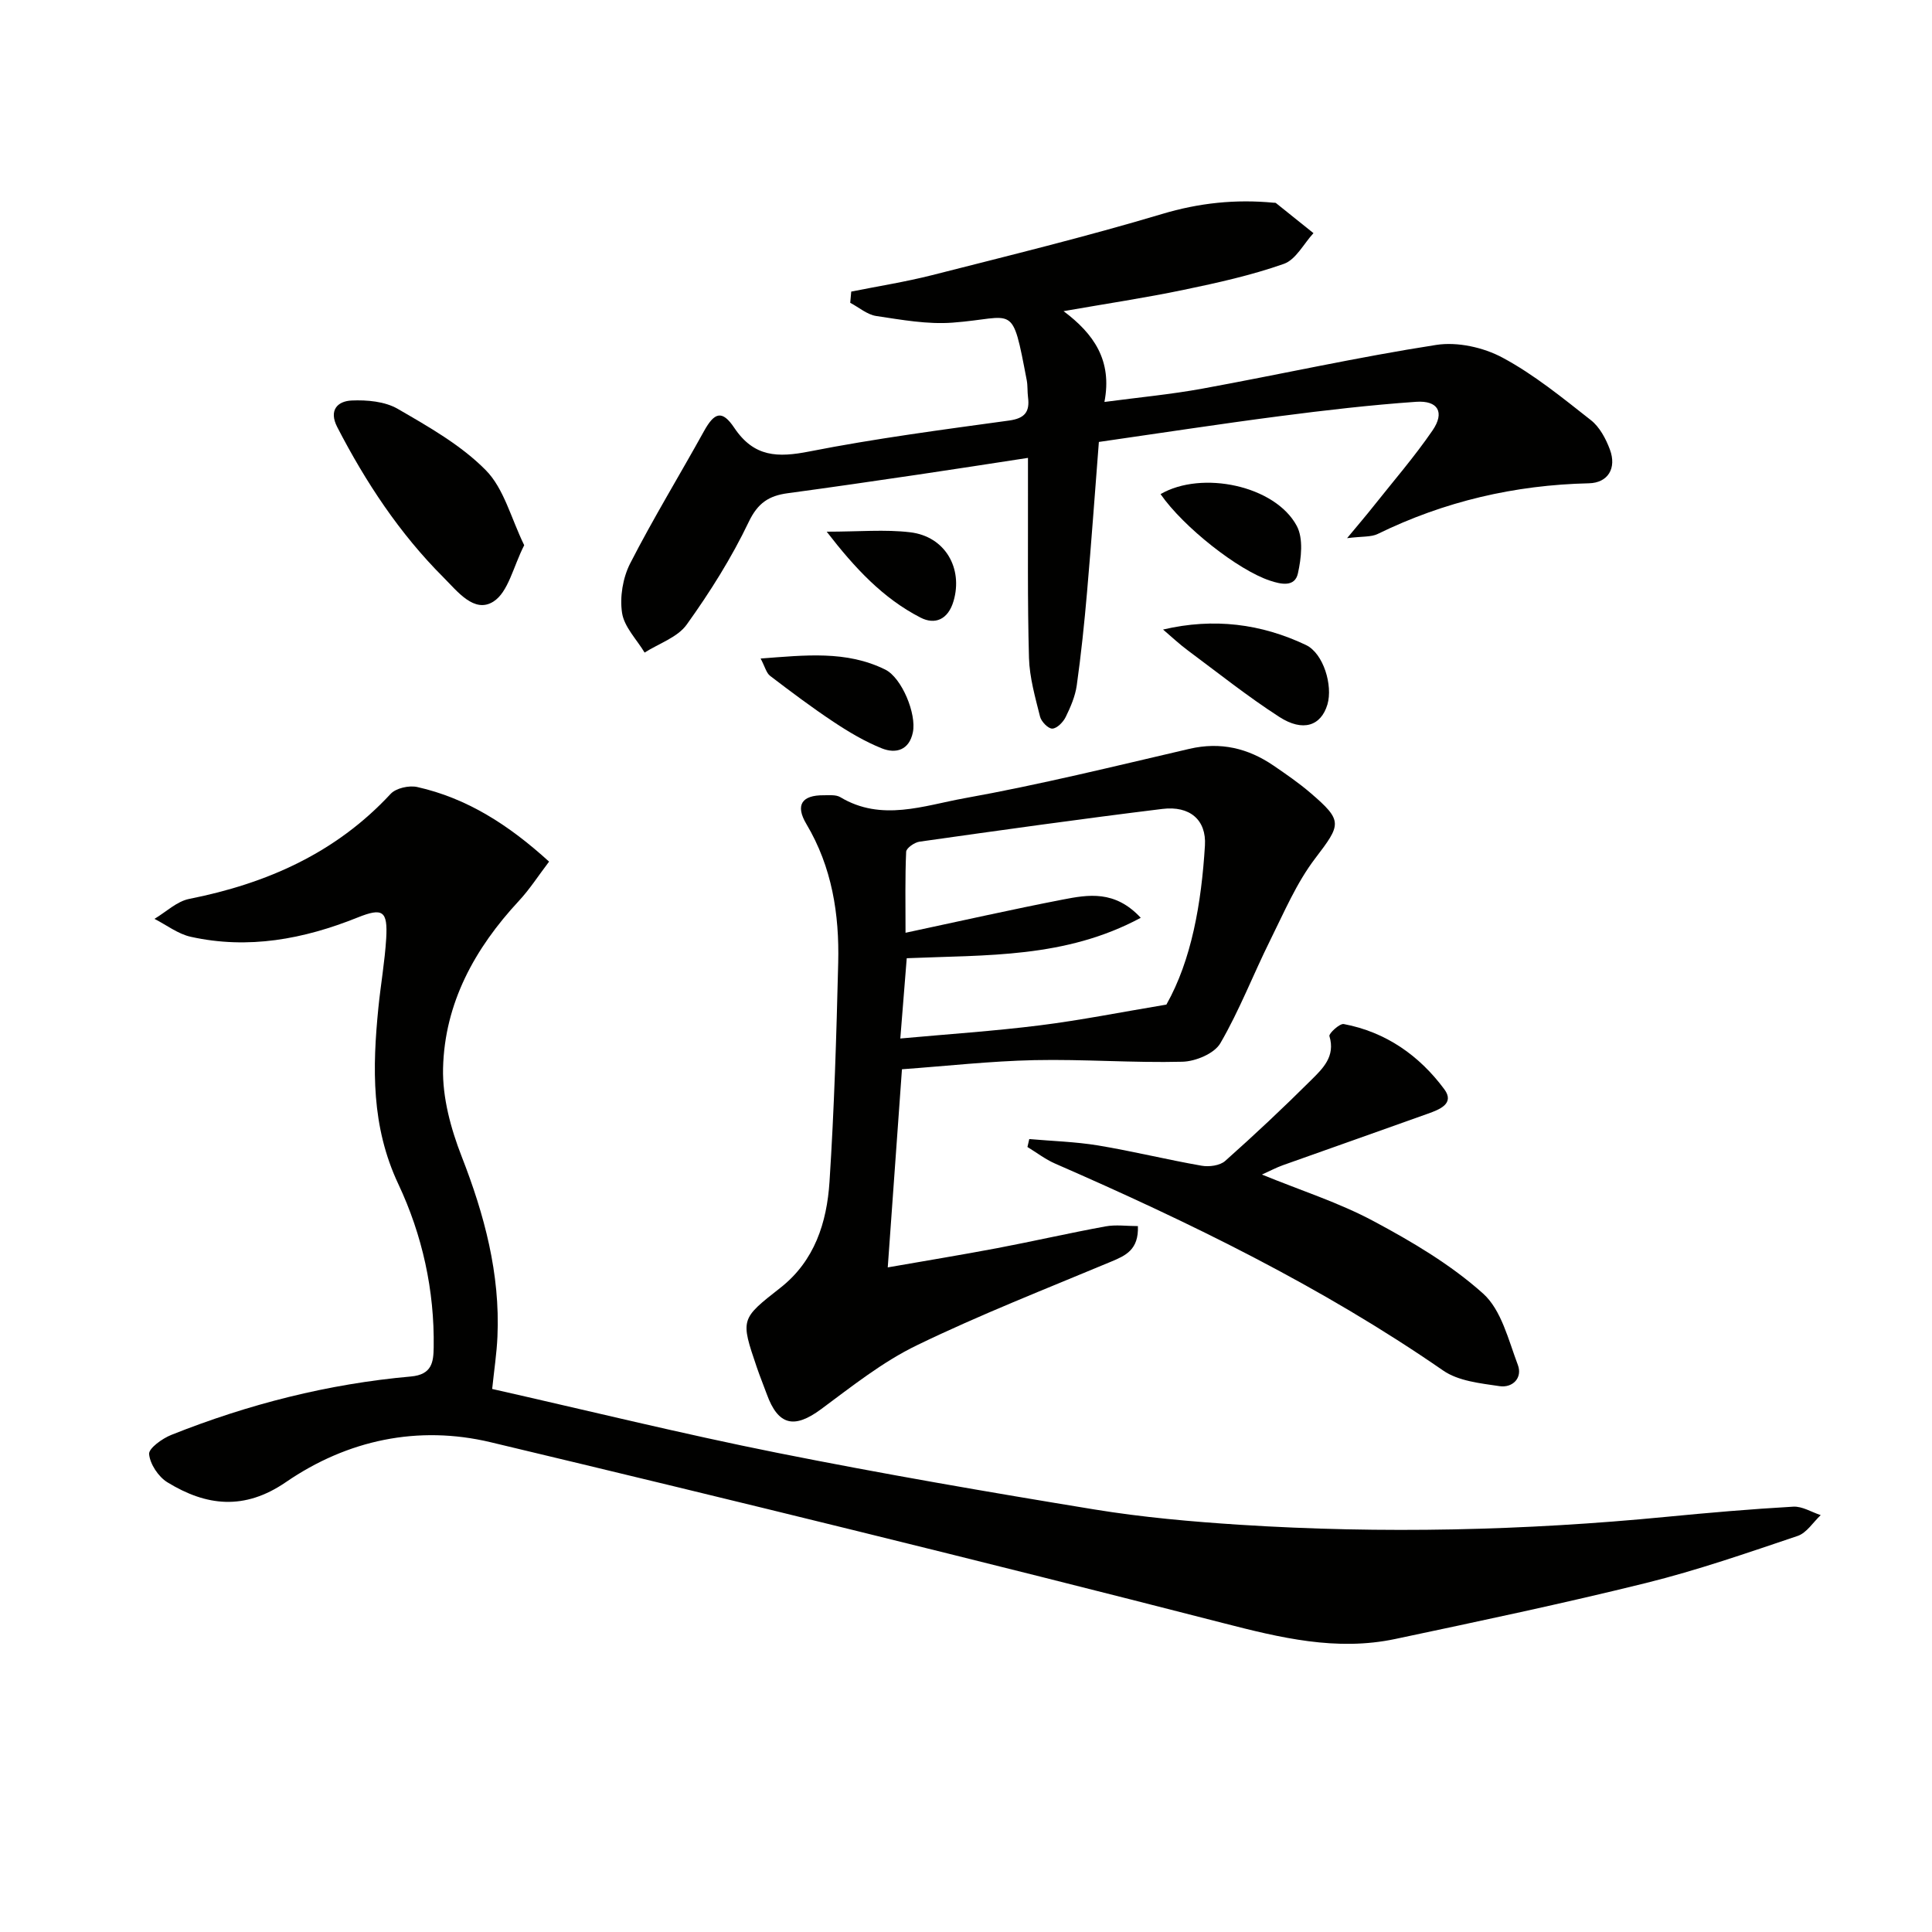
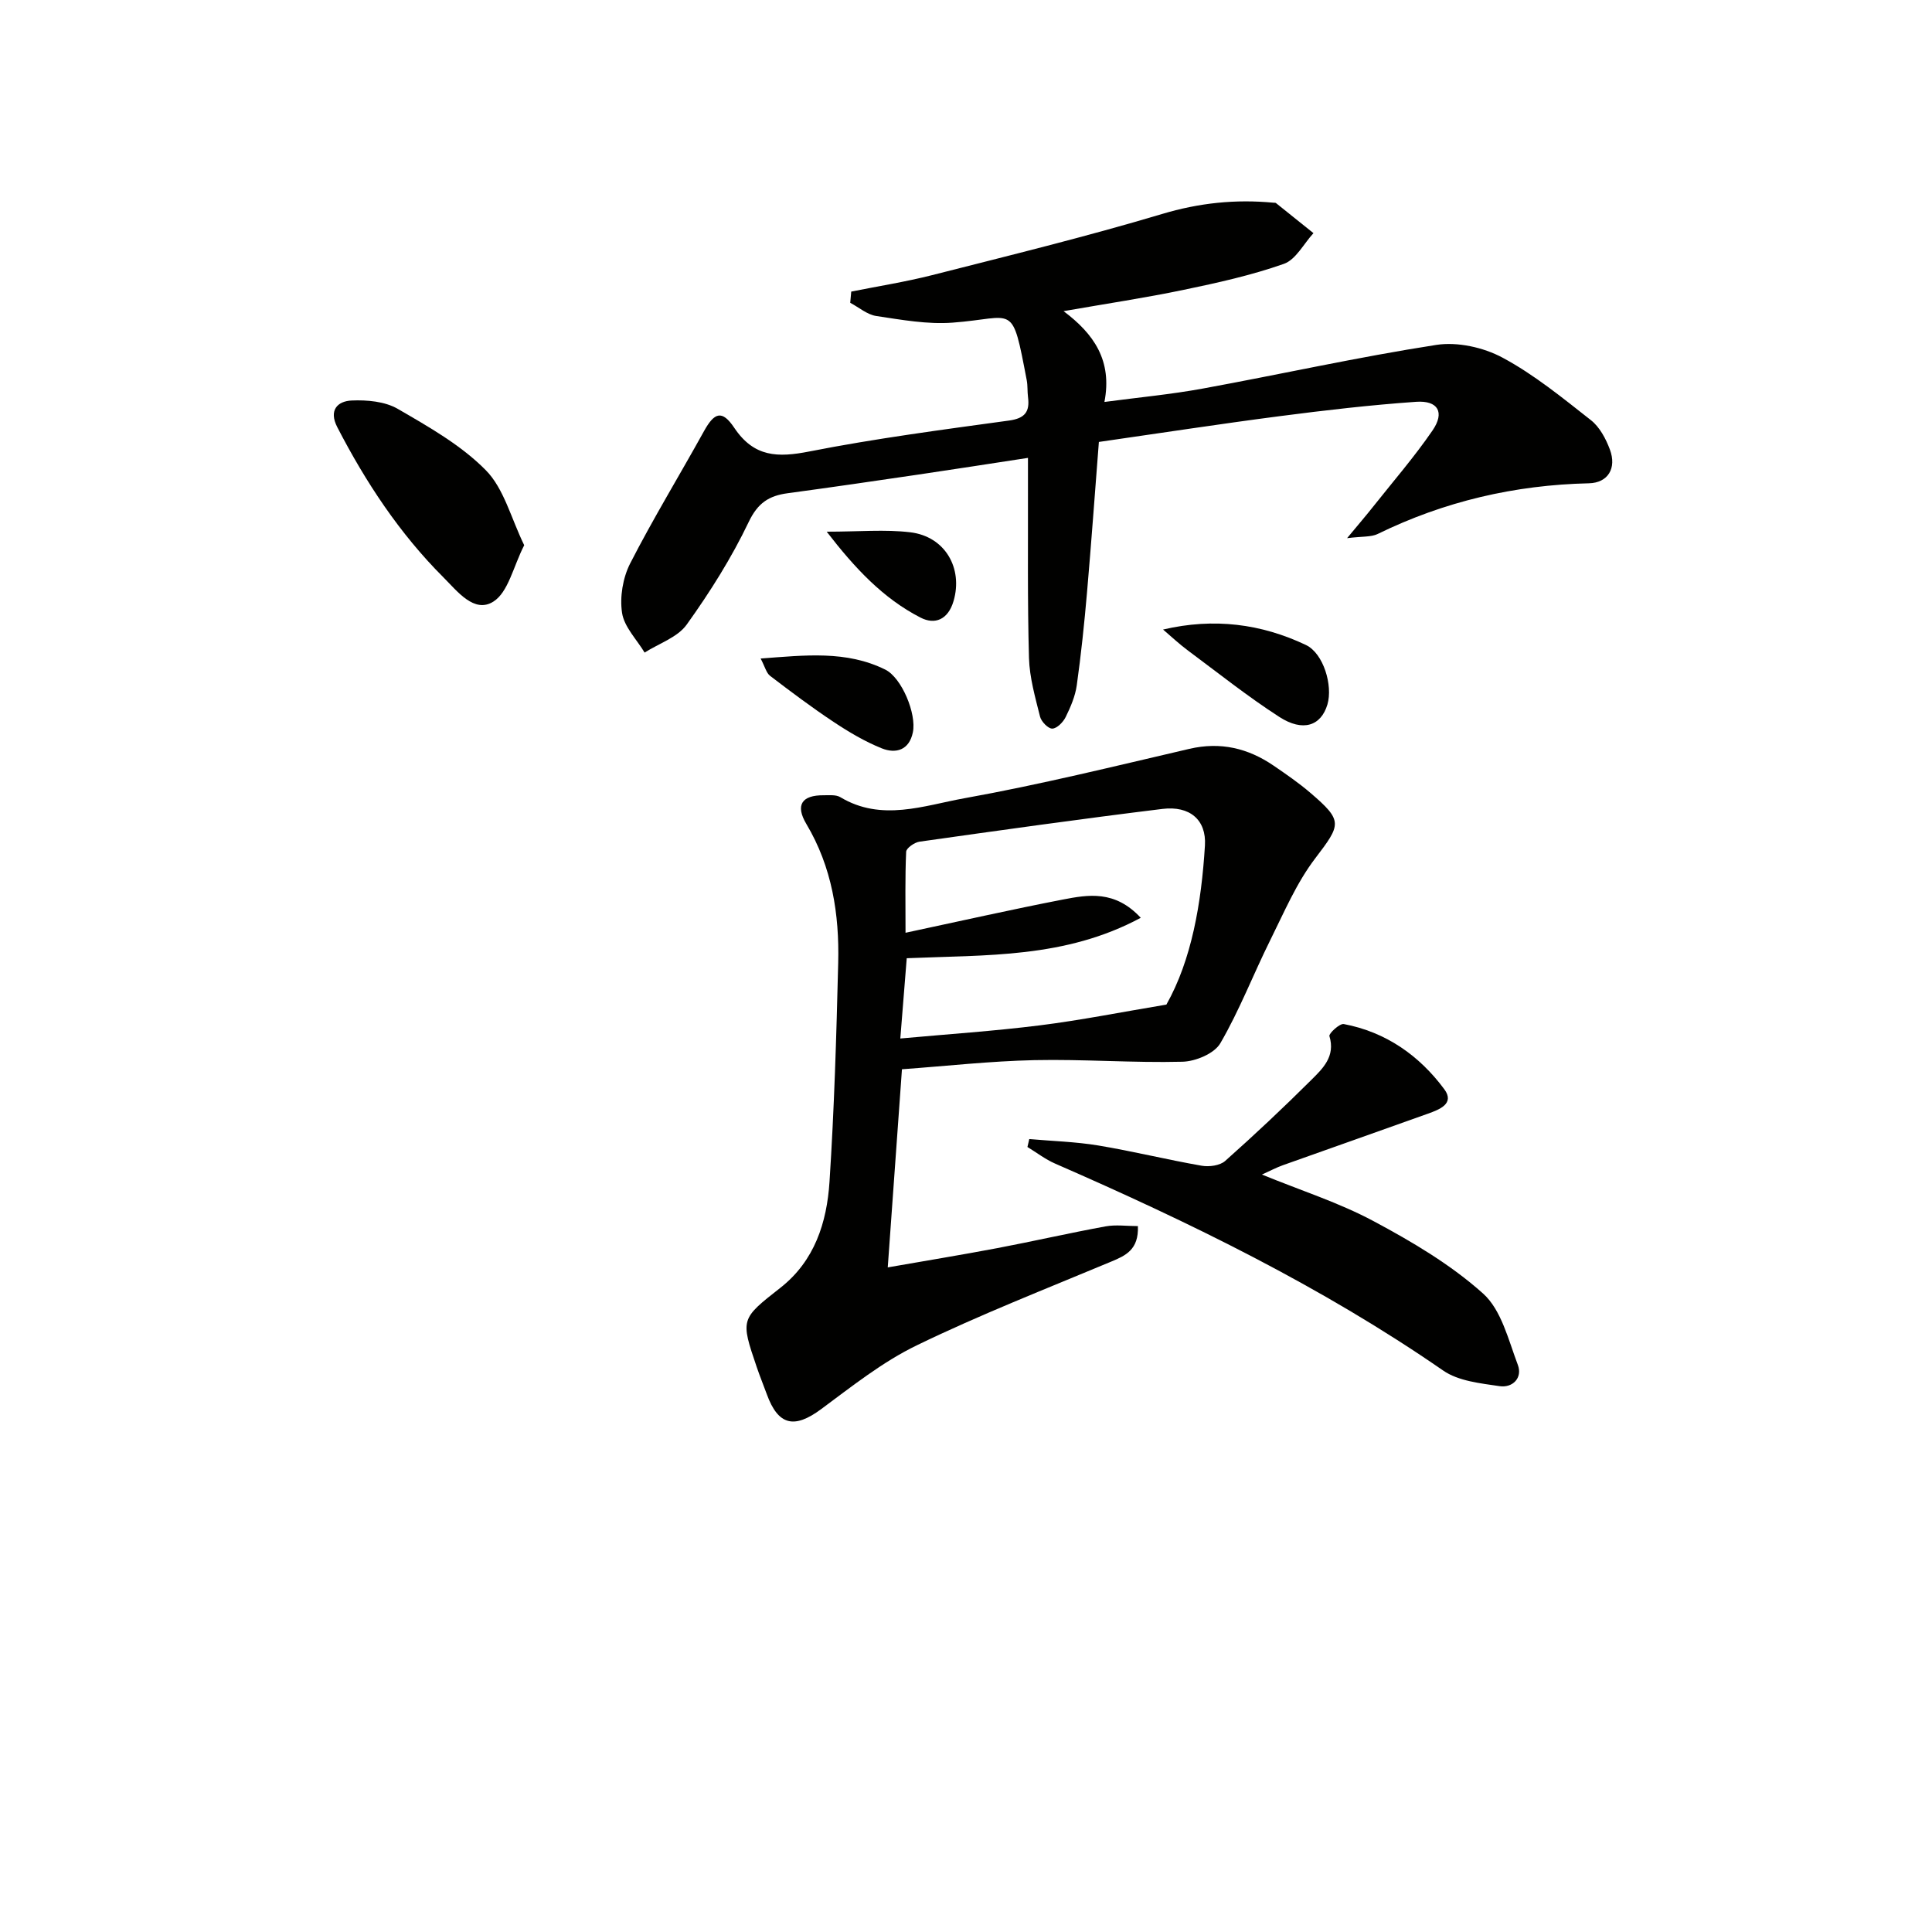
<svg xmlns="http://www.w3.org/2000/svg" enable-background="new 0 0 400 400" viewBox="0 0 400 400">
  <g fill="#010100">
-     <path d="m113.68 178.39c-2.25 2.96-4.04 5.76-6.27 8.15-9.12 9.82-15.36 21.14-15.68 34.64-.14 6.07 1.61 12.51 3.85 18.25 4.71 12.07 7.99 24.28 7.41 37.32-.15 3.44-.68 6.85-1.09 10.82 19.92 4.5 39.38 9.3 59.01 13.22 21.79 4.35 43.7 8.13 65.64 11.72 9.98 1.63 20.11 2.53 30.21 3.18 29.43 1.88 58.83 1.21 88.19-1.64 8.76-.85 17.53-1.61 26.32-2.11 1.86-.11 3.79 1.13 5.69 1.75-1.58 1.48-2.91 3.68-4.78 4.31-10.38 3.5-20.77 7.11-31.38 9.74-17.21 4.26-34.57 7.92-51.91 11.59-12.2 2.58-23.8-.24-35.73-3.31-50.4-12.95-100.96-25.34-151.57-37.42-15.02-3.58-29.65-.49-42.4 8.26-8.6 5.9-16.49 4.97-24.54.03-1.85-1.14-3.58-3.74-3.78-5.83-.12-1.19 2.73-3.24 4.6-3.98 15.95-6.36 32.48-10.57 49.59-12.09 4.39-.39 4.68-3 4.73-6.01.19-11.83-2.37-23.32-7.32-33.83-5.63-11.96-5.37-24.06-4.13-36.51.48-4.79 1.33-9.56 1.62-14.36.33-5.7-.71-6.41-5.92-4.32-11.18 4.49-22.64 6.64-34.56 3.99-2.65-.59-5.01-2.44-7.5-3.71 2.39-1.42 4.62-3.62 7.19-4.13 16.06-3.19 30.35-9.5 41.7-21.74 1.11-1.2 3.81-1.8 5.5-1.43 10.27 2.3 18.88 7.78 27.31 15.45z" />
-     <path d="m186.74 221.38c-.99 13.81-1.94 27.02-2.94 41.02 7.52-1.32 15.12-2.56 22.68-3.99 7.48-1.42 14.91-3.13 22.41-4.5 2.12-.39 4.38-.06 6.7-.06.19 4.91-2.55 6.11-5.57 7.37-13.46 5.63-27.08 10.95-40.2 17.31-7.09 3.43-13.44 8.5-19.83 13.23-5.54 4.1-8.87 3.39-11.23-3.1-.68-1.87-1.44-3.71-2.08-5.6-3.39-9.96-3.36-9.97 4.88-16.43 7.11-5.57 9.63-13.54 10.18-21.95.98-15.08 1.43-30.21 1.8-45.32.25-10.08-1.28-19.84-6.59-28.76-2.34-3.93-.94-5.98 3.57-5.95 1.16.01 2.54-.15 3.45.39 8.53 5.13 17.3 1.74 25.69.23 15.64-2.81 31.1-6.63 46.59-10.23 6.45-1.5 12.14-.14 17.44 3.48 2.6 1.78 5.22 3.58 7.61 5.63 6.81 5.83 6.37 6.51.99 13.58-3.85 5.05-6.41 11.11-9.27 16.86-3.53 7.1-6.39 14.57-10.36 21.4-1.24 2.14-5.12 3.76-7.84 3.83-10.21.26-20.45-.55-30.67-.33-9.11.2-18.19 1.22-27.41 1.89zm.99-22.99c-.43 5.39-.84 10.46-1.33 16.62 9.83-.9 19.38-1.53 28.86-2.72 8.41-1.05 16.75-2.72 26.23-4.3 5.21-9.24 7.25-20.97 7.98-32.95.32-5.29-3.14-8.26-8.81-7.56-16.79 2.06-33.54 4.41-50.29 6.78-1.04.15-2.73 1.33-2.76 2.09-.24 5.36-.13 10.74-.13 16.77 11.53-2.46 22-4.83 32.53-6.87 5.28-1.02 10.8-2.01 16.17 3.77-15.65 8.41-31.93 7.66-48.45 8.37z" />
+     <path d="m186.74 221.38c-.99 13.81-1.94 27.02-2.94 41.02 7.52-1.32 15.12-2.56 22.68-3.99 7.48-1.42 14.91-3.13 22.41-4.5 2.12-.39 4.38-.06 6.7-.06.19 4.91-2.55 6.11-5.57 7.37-13.46 5.63-27.08 10.95-40.2 17.31-7.09 3.43-13.44 8.5-19.83 13.23-5.54 4.1-8.87 3.39-11.23-3.1-.68-1.87-1.44-3.71-2.08-5.6-3.39-9.96-3.36-9.97 4.88-16.43 7.11-5.57 9.63-13.54 10.18-21.95.98-15.08 1.43-30.21 1.8-45.32.25-10.08-1.28-19.84-6.59-28.76-2.34-3.93-.94-5.98 3.57-5.95 1.16.01 2.54-.15 3.45.39 8.53 5.13 17.3 1.74 25.69.23 15.64-2.81 31.1-6.63 46.59-10.23 6.45-1.5 12.14-.14 17.44 3.48 2.6 1.78 5.22 3.58 7.61 5.63 6.81 5.83 6.37 6.51.99 13.58-3.85 5.05-6.41 11.11-9.27 16.86-3.53 7.1-6.39 14.57-10.36 21.4-1.24 2.14-5.12 3.76-7.84 3.83-10.21.26-20.45-.55-30.67-.33-9.11.2-18.19 1.22-27.41 1.89m.99-22.99c-.43 5.39-.84 10.46-1.33 16.62 9.83-.9 19.38-1.53 28.86-2.72 8.41-1.05 16.75-2.72 26.23-4.3 5.21-9.24 7.25-20.97 7.98-32.95.32-5.29-3.14-8.26-8.81-7.56-16.79 2.06-33.54 4.41-50.29 6.78-1.04.15-2.73 1.33-2.76 2.09-.24 5.36-.13 10.74-.13 16.77 11.53-2.46 22-4.83 32.53-6.87 5.28-1.02 10.8-2.01 16.17 3.77-15.65 8.41-31.93 7.66-48.45 8.37z" />
    <path d="m176.24 60.37c5.59-1.12 11.24-2.01 16.76-3.41 15.9-4.05 31.86-7.95 47.57-12.65 7.7-2.31 15.25-3.09 23.11-2.34.17.02.38-.02.49.07 2.6 2.07 5.18 4.15 7.77 6.23-2.02 2.19-3.65 5.49-6.13 6.36-6.7 2.36-13.72 3.92-20.7 5.37-7.95 1.66-15.99 2.86-24.91 4.42 6.27 4.7 10.12 10.21 8.46 18.8 7.05-.94 13.75-1.56 20.35-2.77 16.13-2.95 32.16-6.53 48.35-9.04 4.39-.68 9.77.51 13.73 2.64 6.54 3.51 12.41 8.32 18.29 12.94 1.81 1.42 3.1 3.85 3.93 6.08 1.44 3.86-.38 6.9-4.35 6.99-15.36.35-29.91 3.74-43.72 10.49-1.37.67-3.17.47-6.34.87 2.42-2.92 3.97-4.72 5.44-6.58 4.13-5.21 8.5-10.25 12.25-15.72 2.57-3.75 1.15-6.25-3.41-5.93-9.43.66-18.84 1.75-28.21 2.97-12.48 1.62-24.92 3.54-37.46 5.34-.83 10.63-1.56 20.87-2.45 31.1-.56 6.45-1.23 12.9-2.13 19.31-.32 2.25-1.28 4.48-2.29 6.54-.52 1.06-1.8 2.37-2.77 2.4-.85.03-2.28-1.44-2.54-2.48-1-4-2.17-8.07-2.29-12.14-.33-11.82-.18-23.66-.21-35.49-.01-1.8 0-3.6 0-5.94-7.95 1.21-15.3 2.37-22.66 3.45-9.03 1.33-18.07 2.65-27.11 3.87-3.84.52-6.16 1.99-8.04 5.93-3.56 7.45-8.03 14.55-12.85 21.27-1.9 2.65-5.75 3.9-8.71 5.79-1.64-2.73-4.23-5.31-4.67-8.22-.5-3.28.16-7.26 1.68-10.24 4.76-9.3 10.22-18.23 15.28-27.38 2.15-3.88 3.74-4.48 6.27-.7 4.1 6.11 9 6.19 15.56 4.9 13.67-2.69 27.52-4.5 41.33-6.4 3.29-.45 4.32-1.82 3.93-4.84-.15-1.15-.05-2.35-.26-3.48-3.14-16.41-2.35-12.91-15.36-11.95-5.2.39-10.55-.59-15.78-1.37-1.9-.28-3.61-1.79-5.41-2.74.06-.77.14-1.54.21-2.32z" />
    <path d="m261.27 243.18c8.06 3.3 15.96 5.81 23.14 9.66 7.97 4.26 15.97 8.99 22.65 14.98 3.79 3.4 5.24 9.61 7.19 14.76 1.02 2.7-1.08 4.8-3.77 4.41-3.99-.59-8.53-1.05-11.68-3.23-25.16-17.39-52.44-30.67-80.35-42.85-2.02-.88-3.83-2.28-5.73-3.44.13-.55.26-1.1.38-1.64 4.75.42 9.54.55 14.23 1.32 7.19 1.19 14.28 2.95 21.46 4.2 1.55.27 3.78-.02 4.87-.99 6.09-5.41 12.03-11 17.8-16.74 2.39-2.38 5.07-4.89 3.78-9.11-.16-.52 2.13-2.66 2.98-2.49 8.72 1.65 15.64 6.52 20.81 13.5 2.23 3.01-1.08 4.22-3.41 5.06-10 3.59-20.03 7.1-30.03 10.67-1.37.49-2.65 1.18-4.32 1.93z" />
    <path d="m108.53 112.88c-2.28 4.46-3.29 9.73-6.39 11.68-3.95 2.49-7.44-2.13-10.31-5-9.11-9.1-16.11-19.72-22-31.12-1.82-3.52.06-5.39 2.98-5.52 3.18-.14 6.87.19 9.52 1.72 6.42 3.72 13.12 7.51 18.25 12.71 3.77 3.82 5.21 9.92 7.95 15.53z" />
    <path d="m240.8 130.34c10.53-2.47 20.34-1.19 29.58 3.2 3.65 1.74 5.6 8.41 4.45 12.31-1.32 4.43-5.06 5.75-9.98 2.57-6.52-4.21-12.62-9.07-18.86-13.71-1.82-1.34-3.46-2.9-5.19-4.37z" />
    <path d="m157.48 136.34c9.25-.69 17.75-1.69 25.8 2.29 3.42 1.69 6.51 9.16 5.72 12.99-.76 3.7-3.52 4.48-6.43 3.32-3.49-1.4-6.81-3.37-9.96-5.46-4.52-3-8.87-6.27-13.18-9.56-.77-.6-1.04-1.85-1.95-3.58z" />
-     <path d="m240.28 102.3c8.55-4.96 23.73-1.77 28.2 6.58 1.4 2.62.94 6.67.24 9.83-.63 2.86-3.42 2.3-5.8 1.5-6.59-2.18-17.88-11.05-22.64-17.91z" />
    <path d="m171.16 110.08c6.7 0 12.05-.5 17.27.12 7.25.85 10.99 7.46 8.99 14.25-1.13 3.85-3.86 4.95-6.83 3.42-7.74-3.97-13.56-10.19-19.43-17.79z" />
  </g>
</svg>